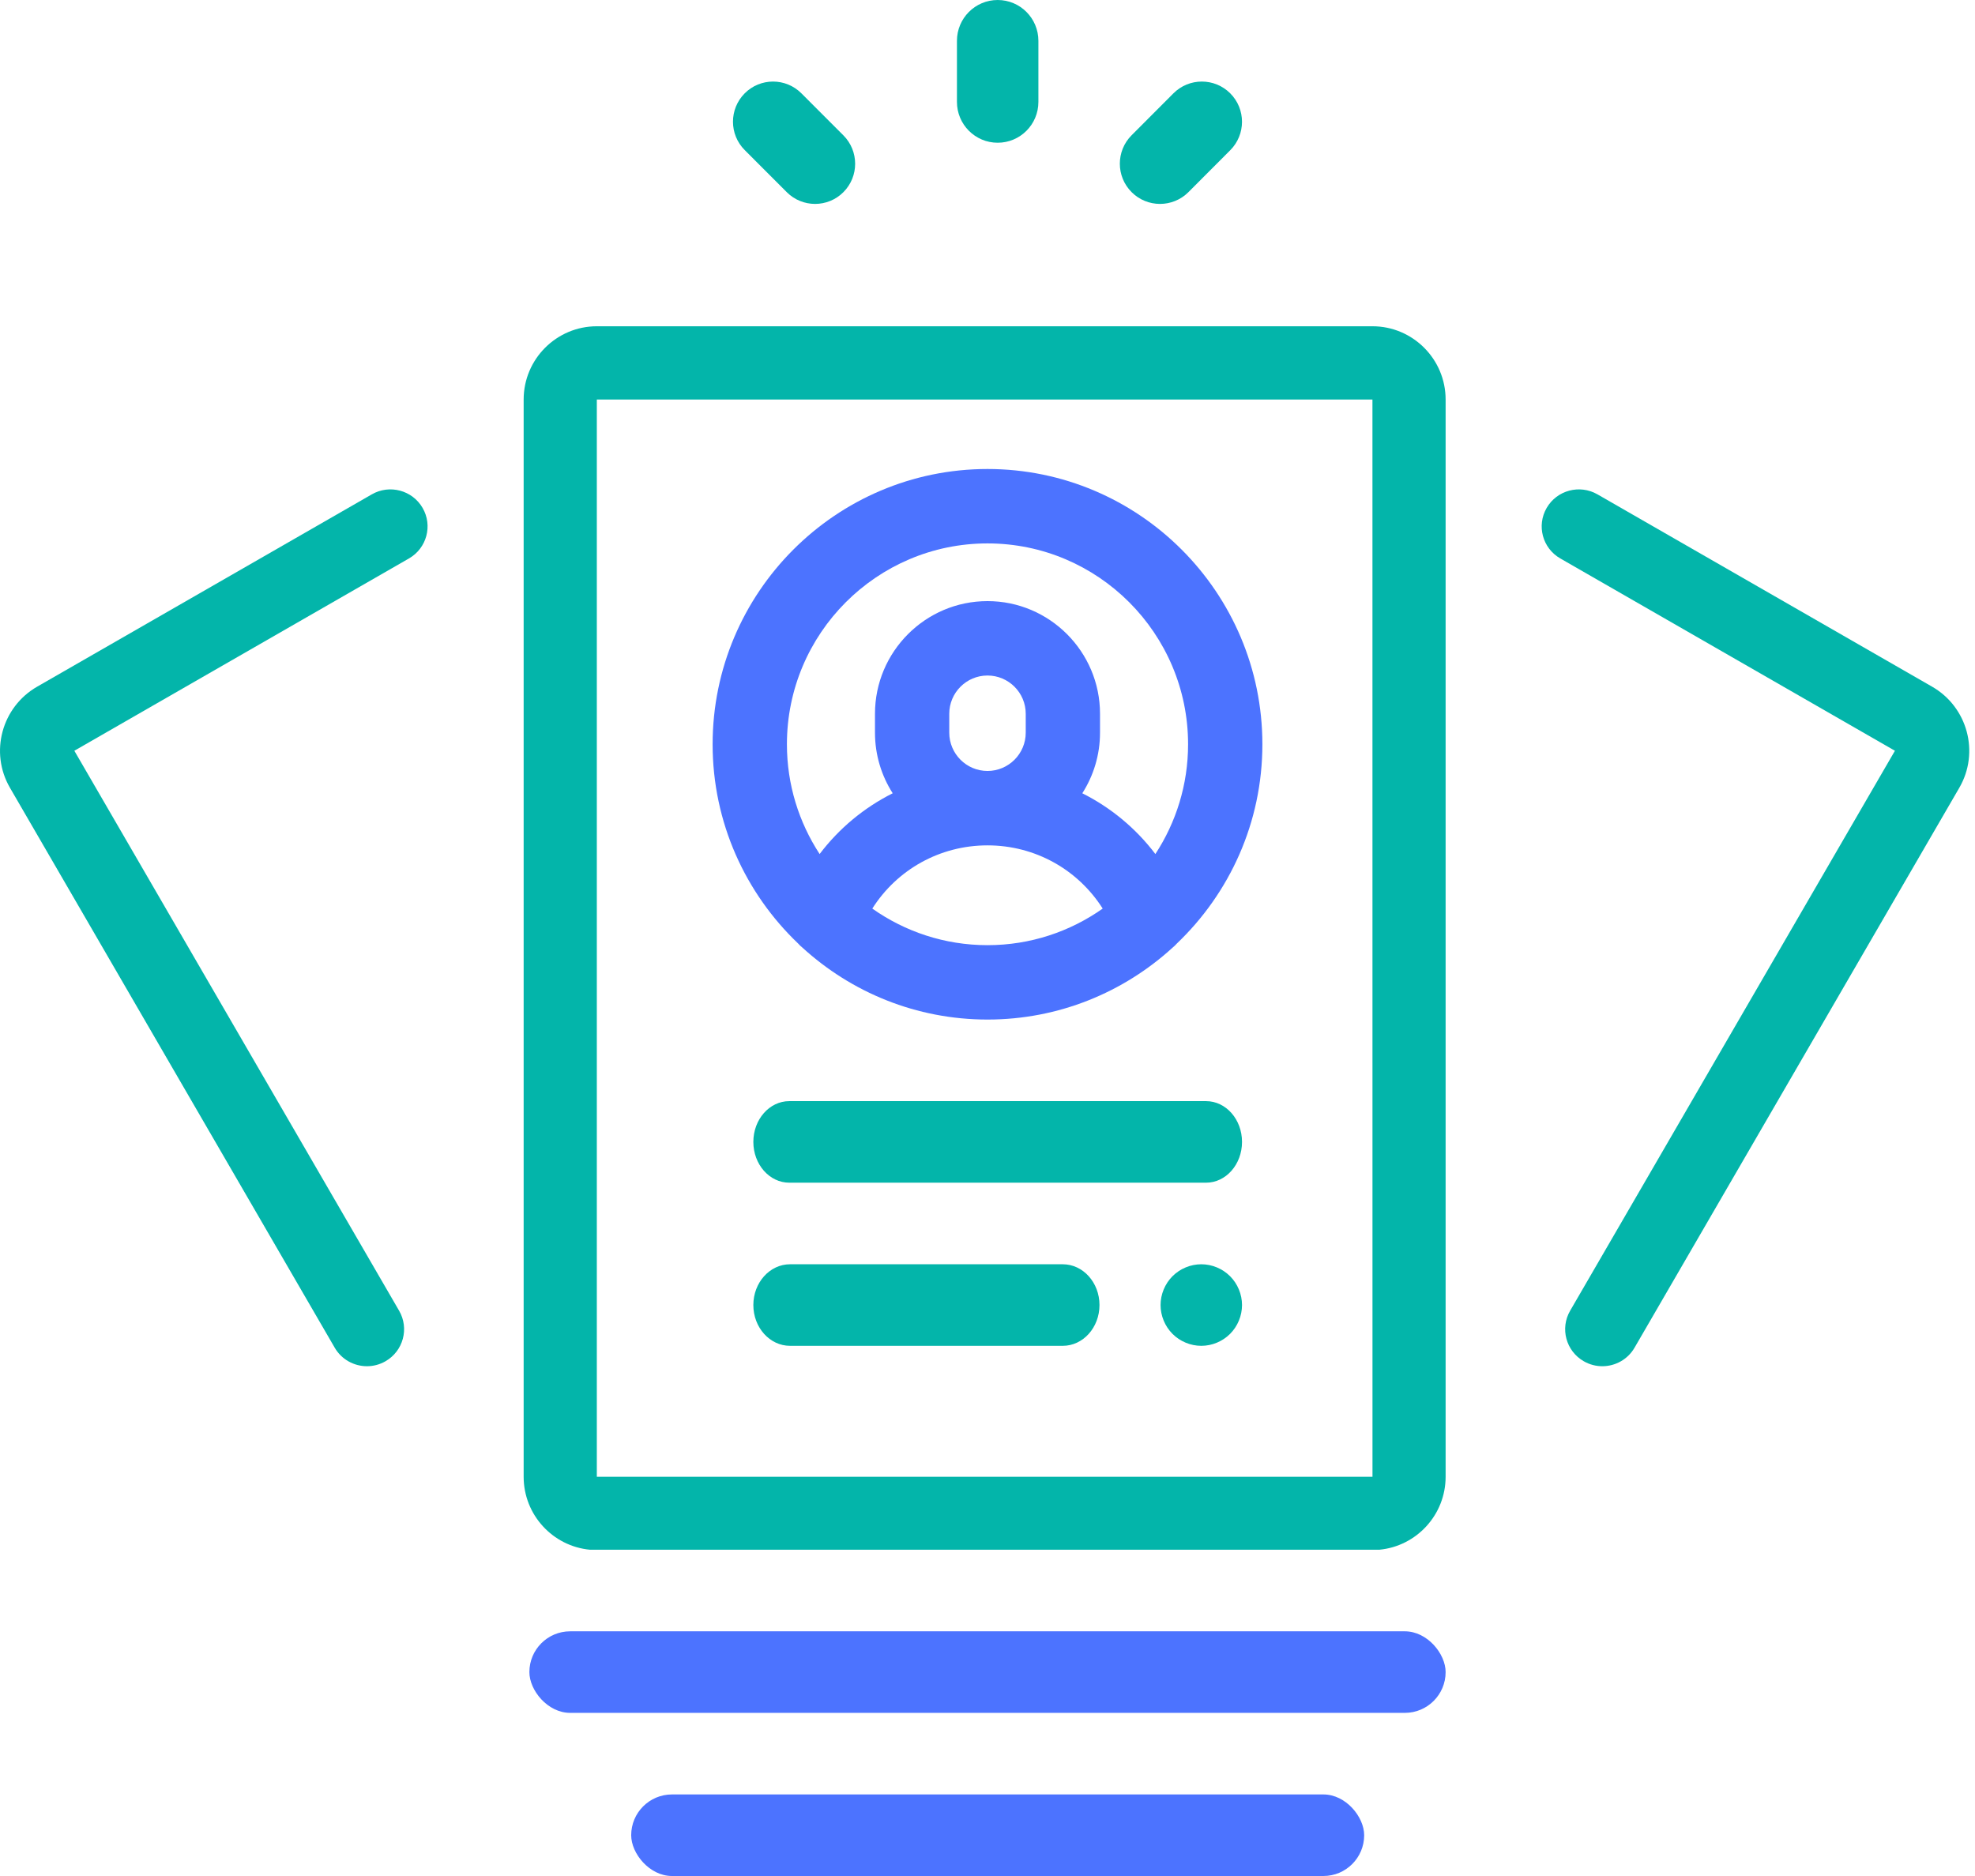
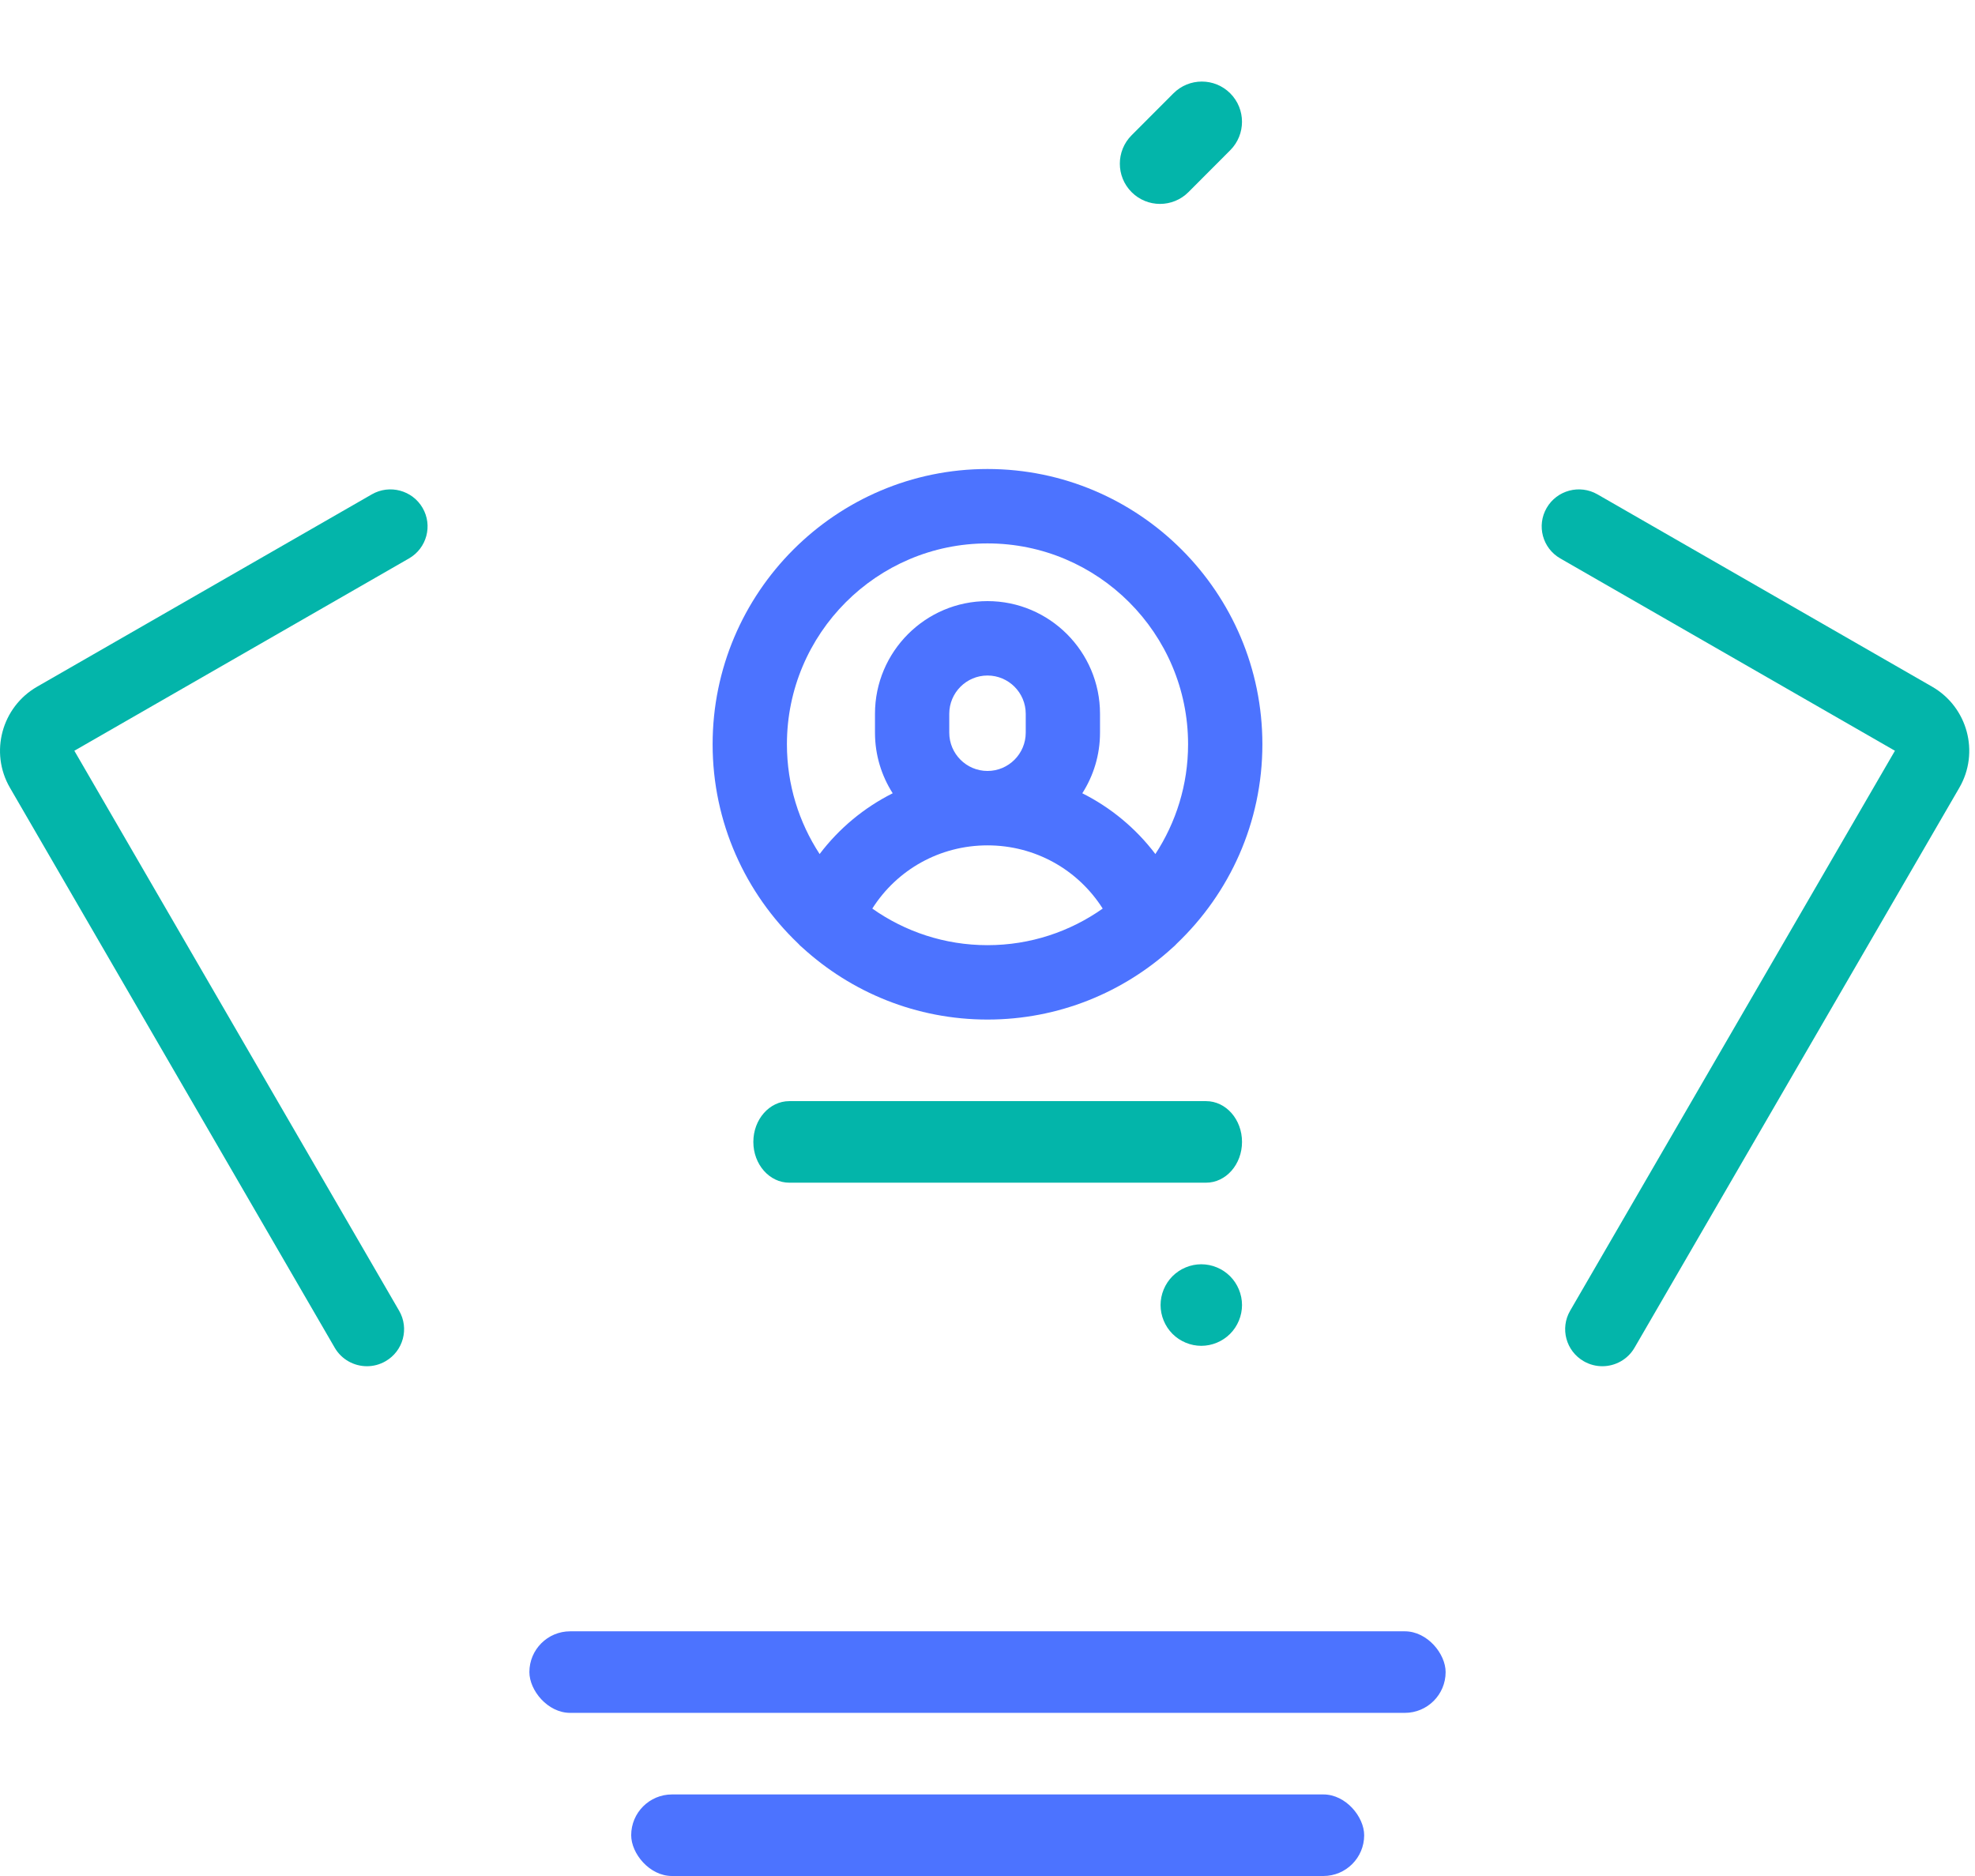
<svg xmlns="http://www.w3.org/2000/svg" width="100px" height="95px" viewBox="0 0 100 95" version="1.1">
  <title>handpicked_icon</title>
  <desc>Created with Sketch.</desc>
  <g id="Page-1" stroke="none" stroke-width="1" fill="none" fill-rule="evenodd">
    <g id="Homepage_v2" transform="translate(-670, -2868)">
      <g id="handpicked_icon" transform="translate(670, 2868)">
        <path d="M50,23.75 C42.326,23.75 36.082,30.004 36.082,37.69 C36.082,41.655 37.747,45.236 40.409,47.777 C40.477,47.853 40.55,47.925 40.631,47.989 C43.105,50.25 46.395,51.63 50,51.63 C53.605,51.63 56.895,50.25 59.37,47.989 C59.45,47.924 59.523,47.853 59.591,47.777 C62.253,45.236 63.918,41.655 63.918,37.69 C63.918,30.004 57.674,23.75 50,23.75 Z M50,47.863 C47.83,47.863 45.819,47.176 44.167,46.01 C45.422,44.033 47.591,42.809 50,42.809 C52.409,42.809 54.578,44.033 55.833,46.01 C54.181,47.176 52.17,47.863 50,47.863 Z M48.064,37.102 L48.064,36.146 C48.064,35.077 48.933,34.208 50,34.208 C51.067,34.208 51.936,35.077 51.936,36.146 L51.936,37.102 C51.936,38.171 51.067,39.041 50,39.041 C48.933,39.041 48.064,38.171 48.064,37.102 Z M58.5,43.248 C57.511,41.943 56.244,40.895 54.8,40.171 C55.367,39.284 55.697,38.231 55.697,37.102 L55.697,36.146 C55.697,33 53.141,30.44 50,30.44 C46.859,30.44 44.303,33 44.303,36.146 L44.303,37.102 C44.303,38.231 44.633,39.284 45.2,40.171 C43.756,40.895 42.489,41.943 41.5,43.248 C40.455,41.649 39.844,39.74 39.844,37.69 C39.844,32.081 44.4,27.518 50,27.518 C55.6,27.518 60.156,32.081 60.156,37.69 C60.156,39.74 59.545,41.649 58.5,43.248 Z" id="Shape" fill="#4C73FF" fill-rule="nonzero" />
-         <path d="M69.838,78.478 L29.872,78.478 C27.991,78.302 26.514,76.712 26.514,74.783 L26.514,20.233 C26.514,18.186 28.176,16.522 30.219,16.522 L69.491,16.522 C71.534,16.522 73.196,18.186 73.196,20.233 L73.196,74.783 C73.196,76.712 71.719,78.302 69.838,78.478 Z M30.219,74.783 L69.491,74.783 C69.493,74.783 69.493,74.783 69.493,74.783 L69.491,20.233 L30.219,20.233 L30.219,74.783 Z" id="Shape" fill="#03B5AA" fill-rule="nonzero" />
        <g id="Group-28" transform="translate(37.113, 0)" fill="#03B5AA">
-           <path d="M13.402,0 C12.264,0 11.34,0.926 11.34,2.067 L11.34,5.161 C11.34,6.303 12.264,7.228 13.402,7.228 C14.541,7.228 15.464,6.303 15.464,5.161 L15.464,2.067 C15.464,0.926 14.541,0 13.402,0 Z" id="Path" />
-           <path d="M5.591,6.855 L3.463,4.725 C2.67,3.932 1.386,3.932 0.594,4.726 C-0.198,5.521 -0.198,6.808 0.595,7.601 L2.723,9.731 C3.119,10.128 3.638,10.326 4.157,10.326 C4.677,10.326 5.196,10.127 5.592,9.73 C6.384,8.936 6.383,7.649 5.591,6.855 Z" id="Path" />
          <path d="M25.177,4.726 C24.382,3.931 23.094,3.932 22.3,4.728 L20.183,6.85 C19.389,7.646 19.389,8.935 20.184,9.73 C20.581,10.128 21.101,10.326 21.622,10.326 C22.143,10.326 22.664,10.127 23.061,9.729 L25.178,7.607 C25.972,6.811 25.971,5.521 25.177,4.726 Z" id="Path" />
        </g>
        <rect id="Rectangle" fill="#4C73FF" fill-rule="nonzero" x="26.804" y="82.609" width="46.392" height="4.13" rx="2.065" />
        <rect id="Rectangle" fill="#4C73FF" fill-rule="nonzero" x="31.959" y="90.87" width="37.113" height="4.13" rx="2.065" />
        <path d="M21.397,25.72 C20.877,24.824 19.726,24.516 18.826,25.034 L1.881,34.773 C0.084,35.806 -0.534,38.103 0.504,39.892 L16.948,68.248 C17.297,68.849 17.93,69.185 18.58,69.185 C18.899,69.185 19.223,69.104 19.519,68.933 C20.42,68.416 20.728,67.27 20.208,66.374 L3.764,38.018 L20.708,28.279 C21.608,27.762 21.917,26.616 21.397,25.72 Z" id="Path" fill="#03B5AA" />
        <path d="M99.457,25.72 C98.938,24.824 97.786,24.516 96.886,25.034 L79.942,34.773 C78.144,35.806 77.526,38.103 78.564,39.892 L95.009,68.248 C95.357,68.849 95.99,69.185 96.64,69.185 C96.96,69.185 97.283,69.104 97.58,68.933 C98.48,68.416 98.789,67.27 98.269,66.374 L81.824,38.018 L98.768,28.279 C99.669,27.762 99.977,26.616 99.457,25.72 Z" id="Path" fill="#03B5AA" transform="translate(88.885, 46.984) scale(-1, 1) translate(-88.885, -46.984) " />
        <path d="M61.067,55.761 L39.964,55.761 C38.959,55.761 38.144,56.685 38.144,57.826 C38.144,58.967 38.959,59.891 39.964,59.891 L61.067,59.891 C62.072,59.891 62.887,58.967 62.887,57.826 C62.887,56.685 62.072,55.761 61.067,55.761 Z" id="Path" fill="#03B5AA" />
        <path d="M62.282,64.627 C61.899,64.243 61.367,64.022 60.825,64.022 C60.282,64.022 59.751,64.243 59.367,64.627 C58.984,65.011 58.763,65.544 58.763,66.087 C58.763,66.63 58.984,67.163 59.367,67.547 C59.751,67.931 60.282,68.152 60.825,68.152 C61.367,68.152 61.899,67.931 62.282,67.547 C62.666,67.163 62.887,66.63 62.887,66.087 C62.887,65.544 62.666,65.011 62.282,64.627 Z" id="Path" fill="#03B5AA" />
-         <path d="M53.811,64.022 L40.003,64.022 C38.976,64.022 38.144,64.947 38.144,66.087 C38.144,67.227 38.976,68.152 40.003,68.152 L53.811,68.152 C54.838,68.152 55.67,67.227 55.67,66.087 C55.67,64.947 54.838,64.022 53.811,64.022 Z" id="Path" fill="#03B5AA" />
      </g>
    </g>
  </g>
</svg>